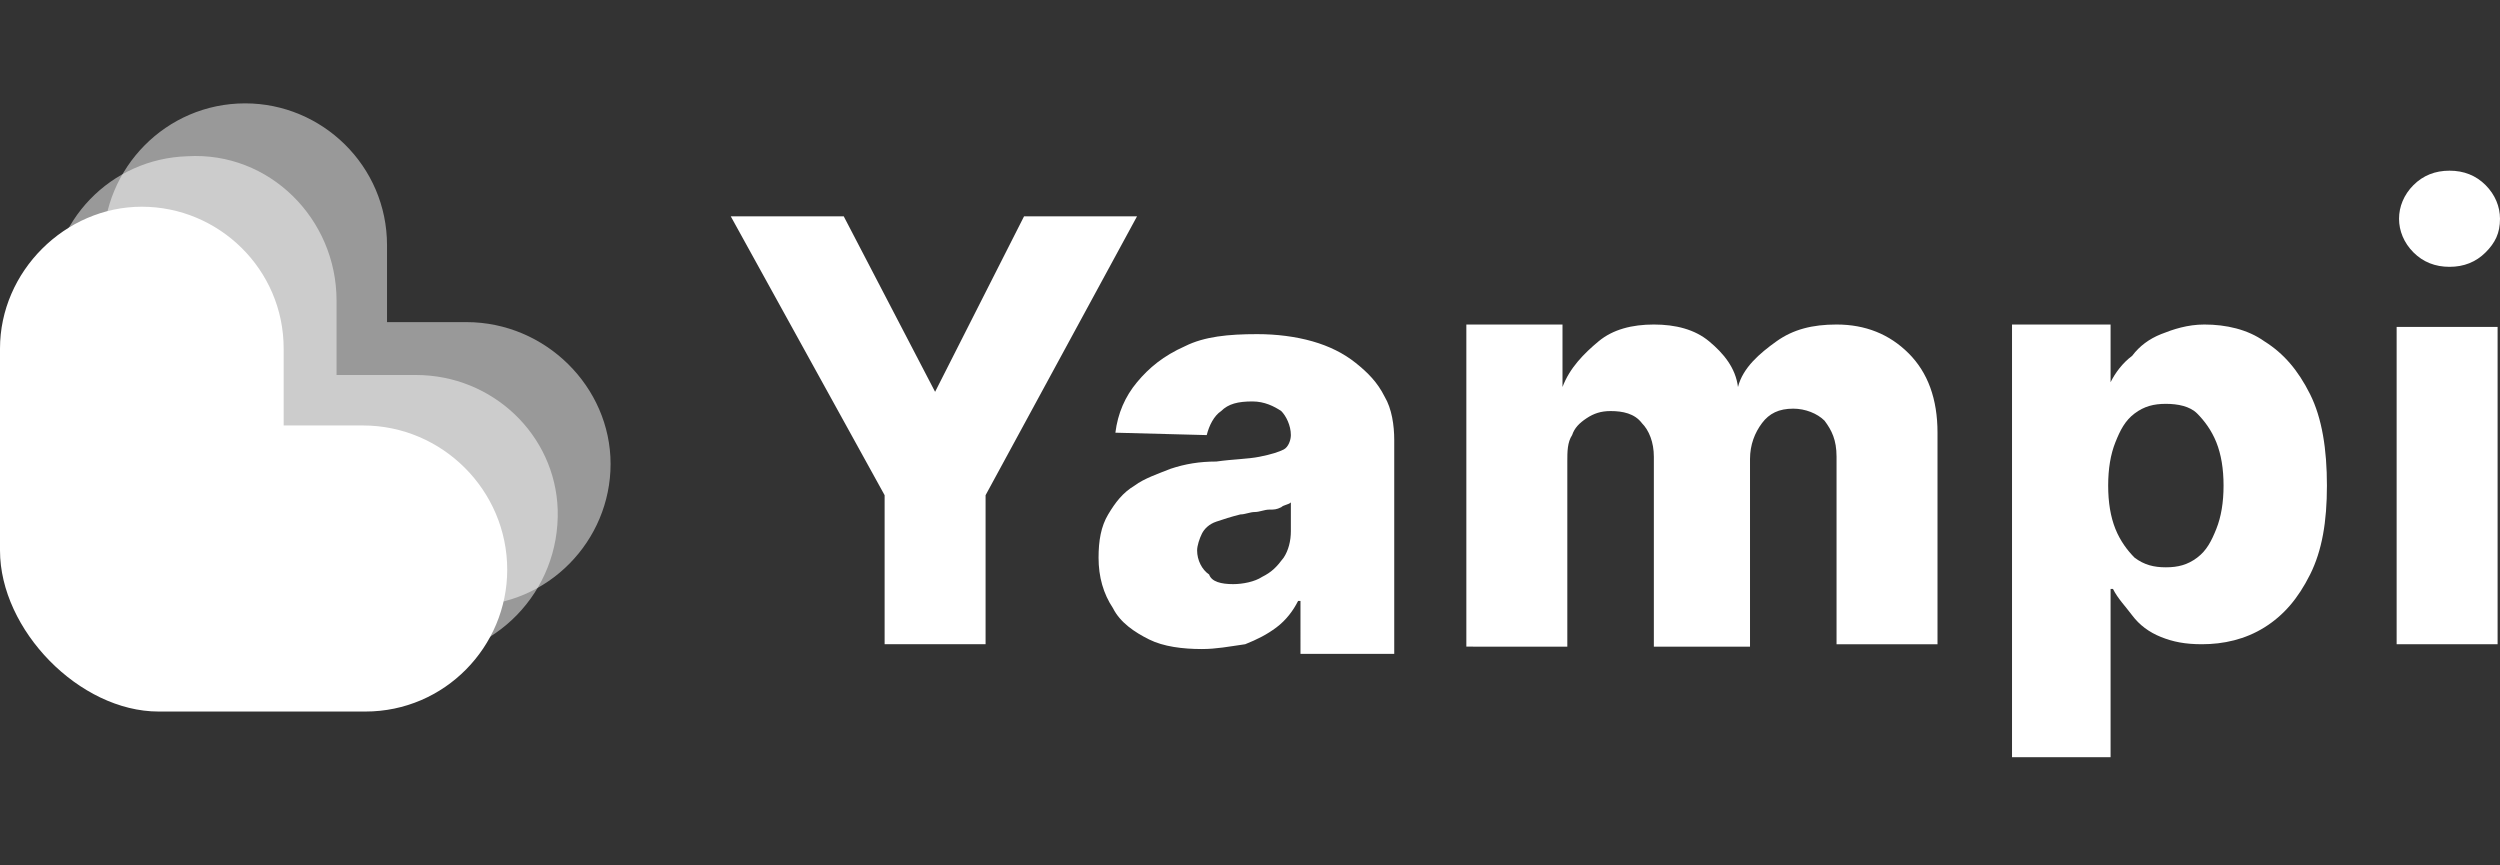
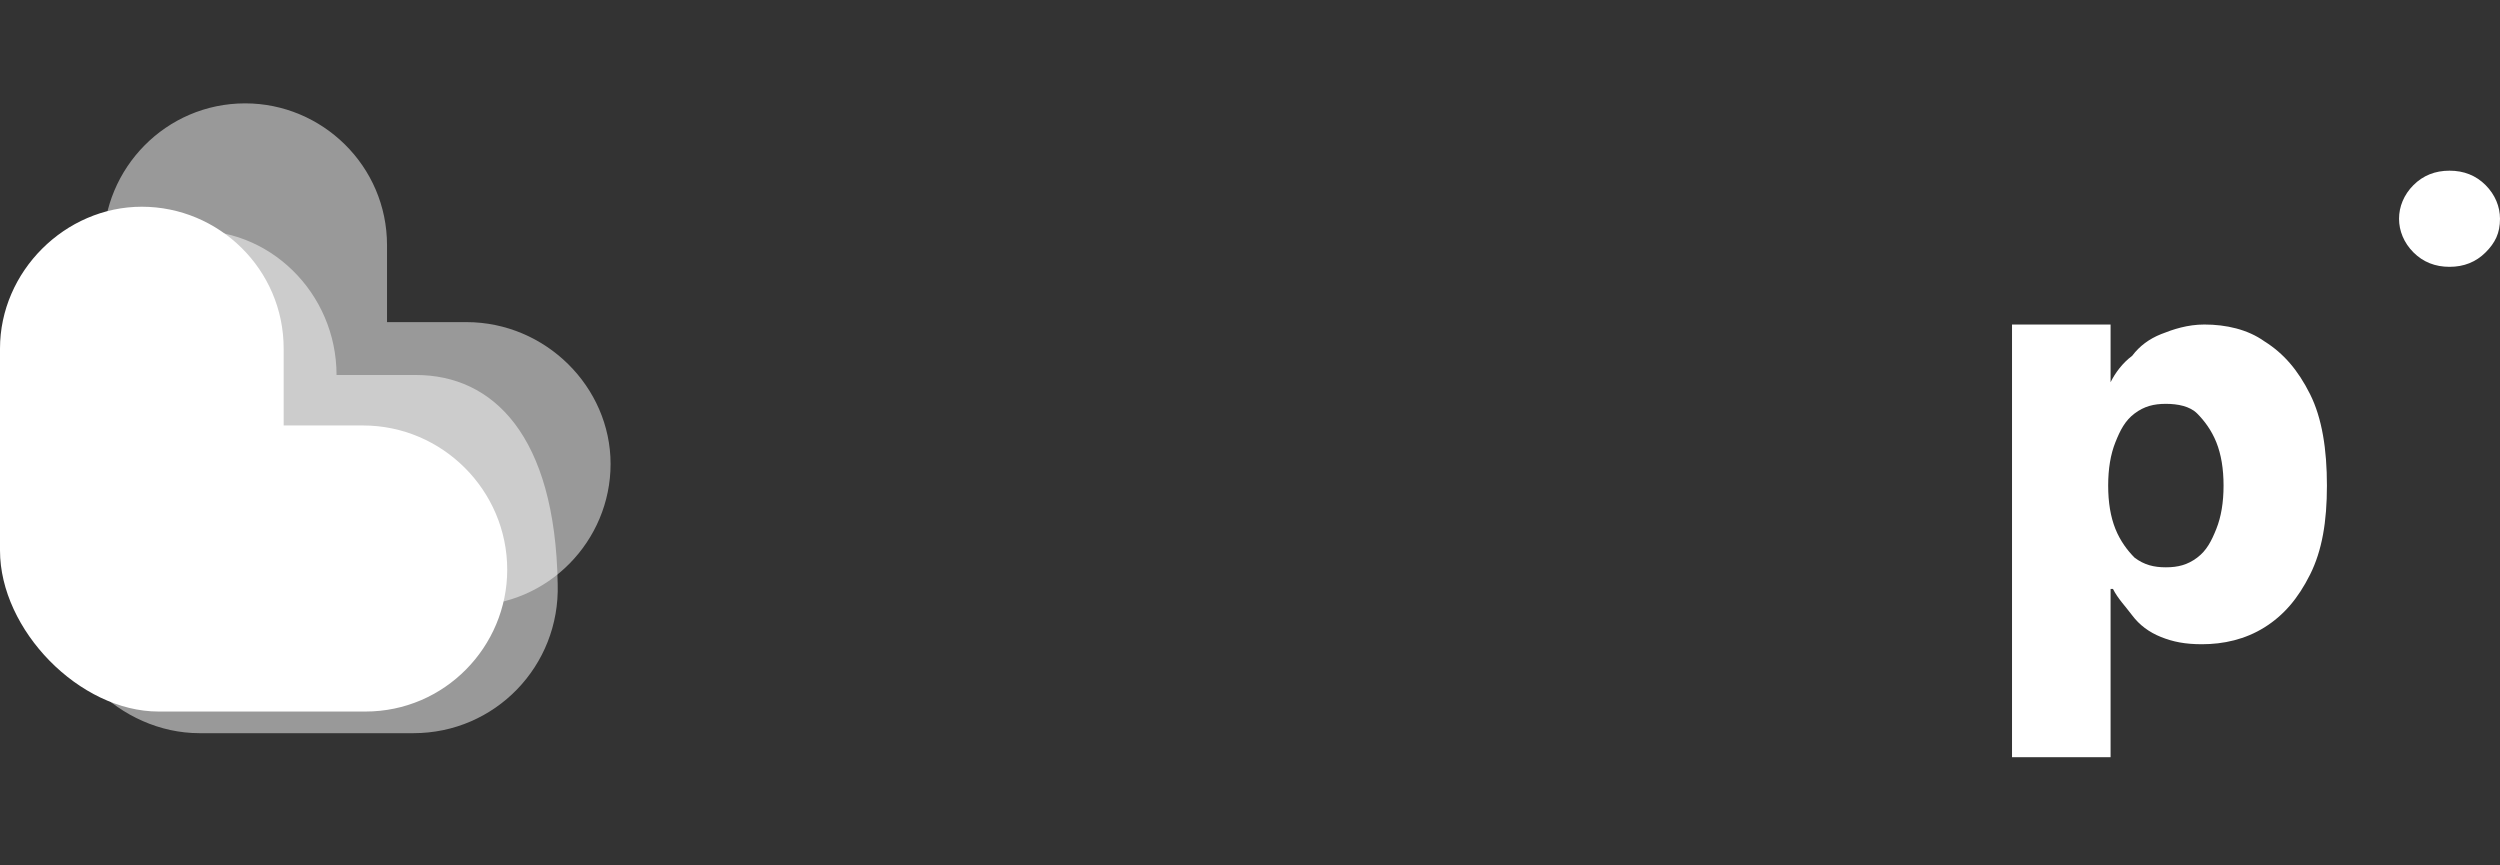
<svg xmlns="http://www.w3.org/2000/svg" version="1.1" id="Camada_1" x="0px" y="0px" viewBox="0 0 104 36" style="enable-background:new 0 0 104 36;" xml:space="preserve">
  <rect x="0" y="0" width="104" height="36" fill="#333333" stroke="none" />
  <style type="text/css">
	.st0{fill:#FFFFFF;}
	.st1{opacity:0.5;fill:#FFFFFF;enable-background:new    ;}
</style>
  <g>
-     <path class="st0" d="M30.4,9h4.7l3.8,7.3L42.6,9h4.7L41,20.6v6.2h-4.2v-6.2L30.4,9z" />
-     <path class="st0" d="M50,27c-0.8,0-1.6-0.1-2.2-0.4c-0.6-0.3-1.2-0.7-1.5-1.3c-0.4-0.6-0.6-1.3-0.6-2.1c0-0.7,0.1-1.3,0.4-1.8   c0.3-0.5,0.6-0.9,1.1-1.2c0.4-0.3,1-0.5,1.5-0.7c0.6-0.2,1.2-0.3,1.9-0.3c0.7-0.1,1.3-0.1,1.8-0.2c0.5-0.1,0.8-0.2,1-0.3   c0.2-0.1,0.3-0.4,0.3-0.6v0c0-0.4-0.2-0.8-0.4-1c-0.3-0.2-0.7-0.4-1.2-0.4c-0.6,0-1,0.1-1.3,0.4c-0.3,0.2-0.5,0.6-0.6,1l-3.8-0.1   c0.1-0.8,0.4-1.5,0.9-2.1c0.5-0.6,1.1-1.1,2-1.5c0.8-0.4,1.8-0.5,3-0.5c0.8,0,1.6,0.1,2.3,0.3c0.7,0.2,1.3,0.5,1.8,0.9   c0.5,0.4,0.9,0.8,1.2,1.4c0.3,0.5,0.4,1.2,0.4,1.8v8.9h-3.9V25h-0.1c-0.2,0.4-0.5,0.8-0.9,1.1c-0.4,0.3-0.8,0.5-1.3,0.7   C51.1,26.9,50.6,27,50,27z M51.3,24.3c0.4,0,0.9-0.1,1.2-0.3c0.4-0.2,0.6-0.4,0.9-0.8c0.2-0.3,0.3-0.7,0.3-1.1v-1.2   c-0.1,0.1-0.3,0.1-0.4,0.2c-0.2,0.1-0.3,0.1-0.5,0.1c-0.2,0-0.4,0.1-0.6,0.1c-0.2,0-0.4,0.1-0.6,0.1c-0.4,0.1-0.7,0.2-1,0.3   c-0.3,0.1-0.5,0.3-0.6,0.5c-0.1,0.2-0.2,0.5-0.2,0.7c0,0.4,0.2,0.8,0.5,1C50.4,24.2,50.8,24.3,51.3,24.3z" />
-     <path class="st0" d="M61,13.5h4v2.6c0.3-0.8,0.9-1.4,1.5-1.9c0.6-0.5,1.4-0.7,2.3-0.7c0.9,0,1.7,0.2,2.3,0.7s1.1,1.1,1.2,1.9   c0.2-0.8,0.9-1.4,1.6-1.9c0.7-0.5,1.5-0.7,2.5-0.7c1.2,0,2.2,0.4,3,1.2c0.8,0.8,1.2,1.9,1.2,3.3v8.8h-4.2v-7.8   c0-0.7-0.2-1.1-0.5-1.5c-0.3-0.3-0.8-0.5-1.3-0.5c-0.6,0-1,0.2-1.3,0.6c-0.3,0.4-0.5,0.9-0.5,1.5v7.8h-4v-7.9   c0-0.6-0.2-1.1-0.5-1.4c-0.3-0.4-0.8-0.5-1.3-0.5c-0.4,0-0.7,0.1-1,0.3c-0.3,0.2-0.5,0.4-0.6,0.7c-0.2,0.3-0.2,0.7-0.2,1.1v7.7H61   V13.5z" />
    <path class="st0" d="M83.7,31.7V13.5h4.1v2.4c0.2-0.4,0.5-0.8,0.9-1.1c0.3-0.4,0.7-0.7,1.2-0.9c0.5-0.2,1.1-0.4,1.8-0.4   c0.9,0,1.8,0.2,2.5,0.7c0.8,0.5,1.4,1.2,1.9,2.2c0.5,1,0.7,2.3,0.7,3.8c0,1.5-0.2,2.7-0.7,3.7c-0.5,1-1.1,1.7-1.9,2.2   c-0.8,0.5-1.7,0.7-2.6,0.7c-0.7,0-1.2-0.1-1.7-0.3c-0.5-0.2-0.9-0.5-1.2-0.9c-0.3-0.4-0.6-0.7-0.8-1.1h-0.1v7H83.7z M87.7,20.2   c0,0.7,0.1,1.3,0.3,1.8c0.2,0.5,0.5,0.9,0.8,1.2c0.4,0.3,0.8,0.4,1.3,0.4c0.5,0,0.9-0.1,1.3-0.4c0.4-0.3,0.6-0.7,0.8-1.2   c0.2-0.5,0.3-1.1,0.3-1.8c0-0.7-0.1-1.3-0.3-1.8c-0.2-0.5-0.5-0.9-0.8-1.2s-0.8-0.4-1.3-0.4c-0.5,0-0.9,0.1-1.3,0.4   c-0.4,0.3-0.6,0.7-0.8,1.2C87.8,18.9,87.7,19.5,87.7,20.2z" />
    <path class="st0" d="M101.9,11.1c-0.6,0-1.1-0.2-1.5-0.6c-0.4-0.4-0.6-0.9-0.6-1.4c0-0.5,0.2-1,0.6-1.4c0.4-0.4,0.9-0.6,1.5-0.6   c0.6,0,1.1,0.2,1.5,0.6c0.4,0.4,0.6,0.9,0.6,1.4c0,0.6-0.2,1-0.6,1.4C103,10.9,102.5,11.1,101.9,11.1z" />
-     <path class="st0" d="M103.9,13.6h-4.2v13.2h4.2V13.6z" />
    <path class="st0" d="M15.1,17.7l-3.3,0v-3.2c0-3.3-2.7-5.9-5.9-5.9C2.7,8.6,0,11.3,0,14.5v8.4c0,3.3,3.3,6.7,6.6,6.7h8.6   c3.3,0,5.9-2.7,5.9-5.9C21.1,20.4,18.4,17.7,15.1,17.7z" />
-     <path class="st1" d="M17.3,15.6l-3.3,0c0,0,0,0,0,0v-3.1c0-3.4-2.8-6.2-6.2-6c-3.2,0.1-5.7,2.7-5.7,5.9v8.8c0,3.3,2.9,6.2,6.2,6.2   h8.9c3.4,0,6.1-2.8,6-6.2C23.1,18.1,20.5,15.6,17.3,15.6z" />
+     <path class="st1" d="M17.3,15.6l-3.3,0c0,0,0,0,0,0c0-3.4-2.8-6.2-6.2-6c-3.2,0.1-5.7,2.7-5.7,5.9v8.8c0,3.3,2.9,6.2,6.2,6.2   h8.9c3.4,0,6.1-2.8,6-6.2C23.1,18.1,20.5,15.6,17.3,15.6z" />
    <path class="st1" d="M19.4,13.4l-3.3,0v-3.2c0-3.3-2.7-5.9-5.9-5.9c-3.3,0-5.9,2.7-5.9,5.9v9.1c0,3.8,2.4,5.9,5.7,5.9h9.5   c3.3,0,5.9-2.7,5.9-5.9S22.7,13.4,19.4,13.4z" />
  </g>
</svg>